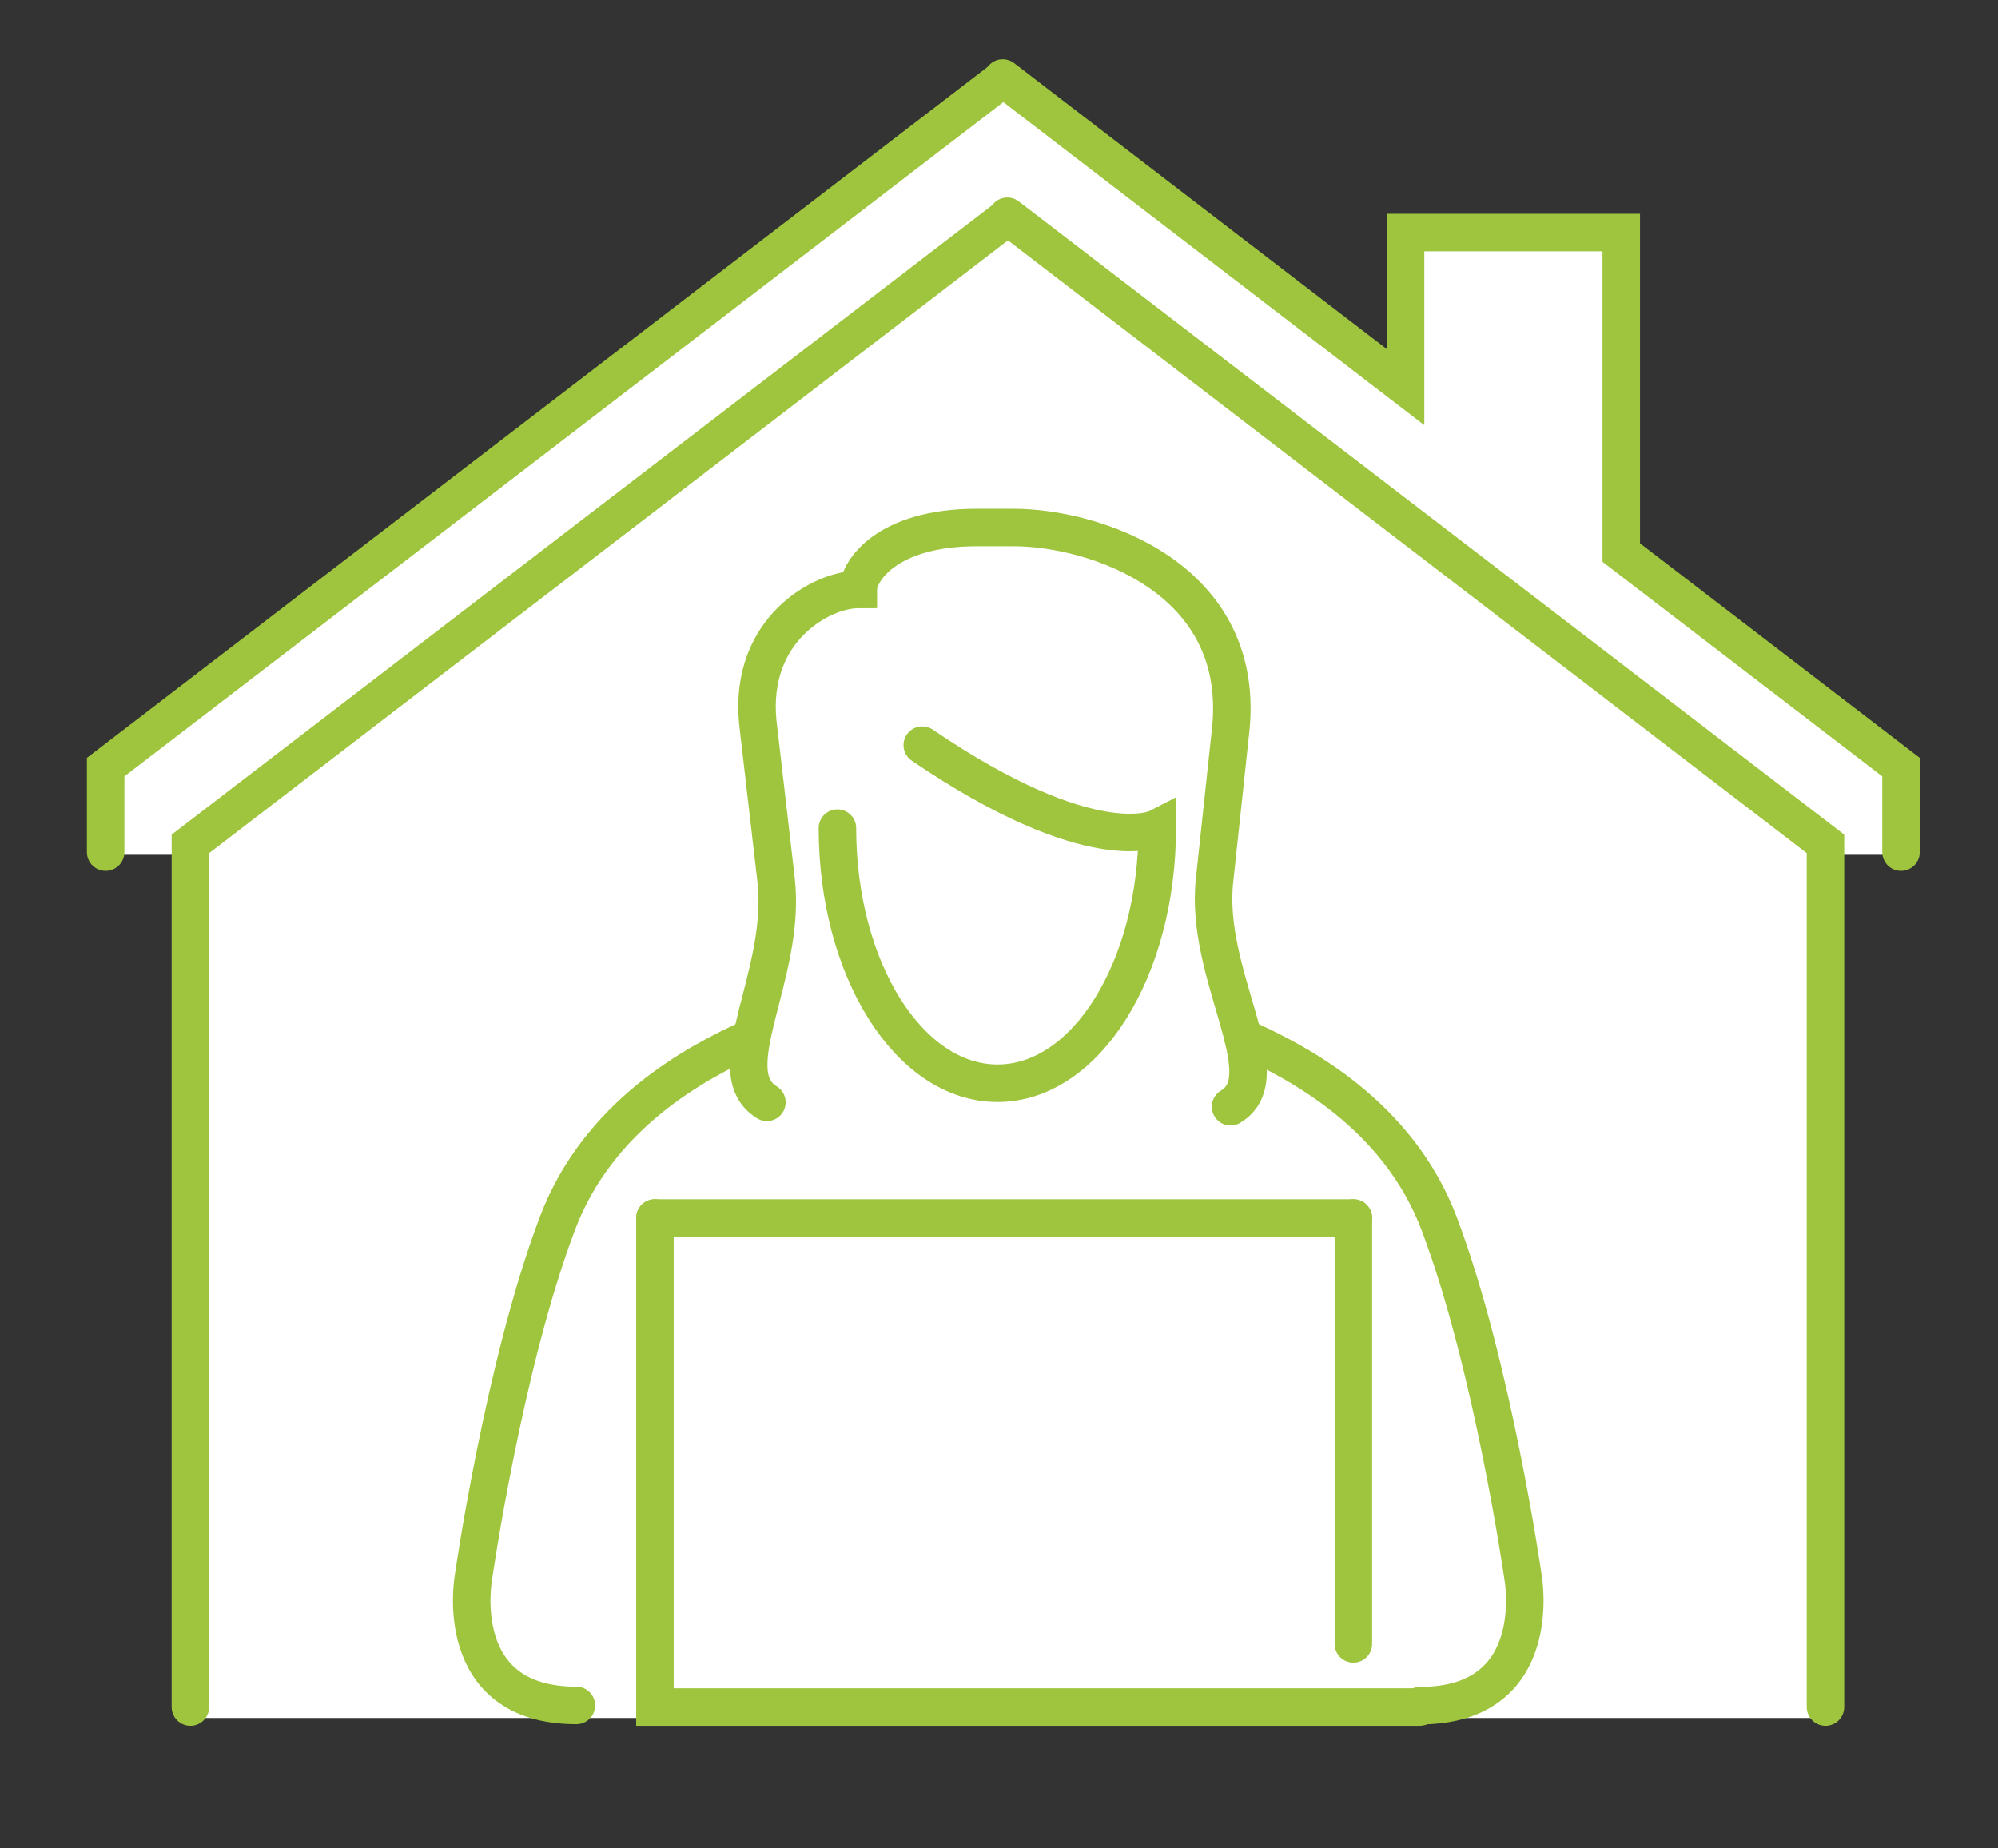
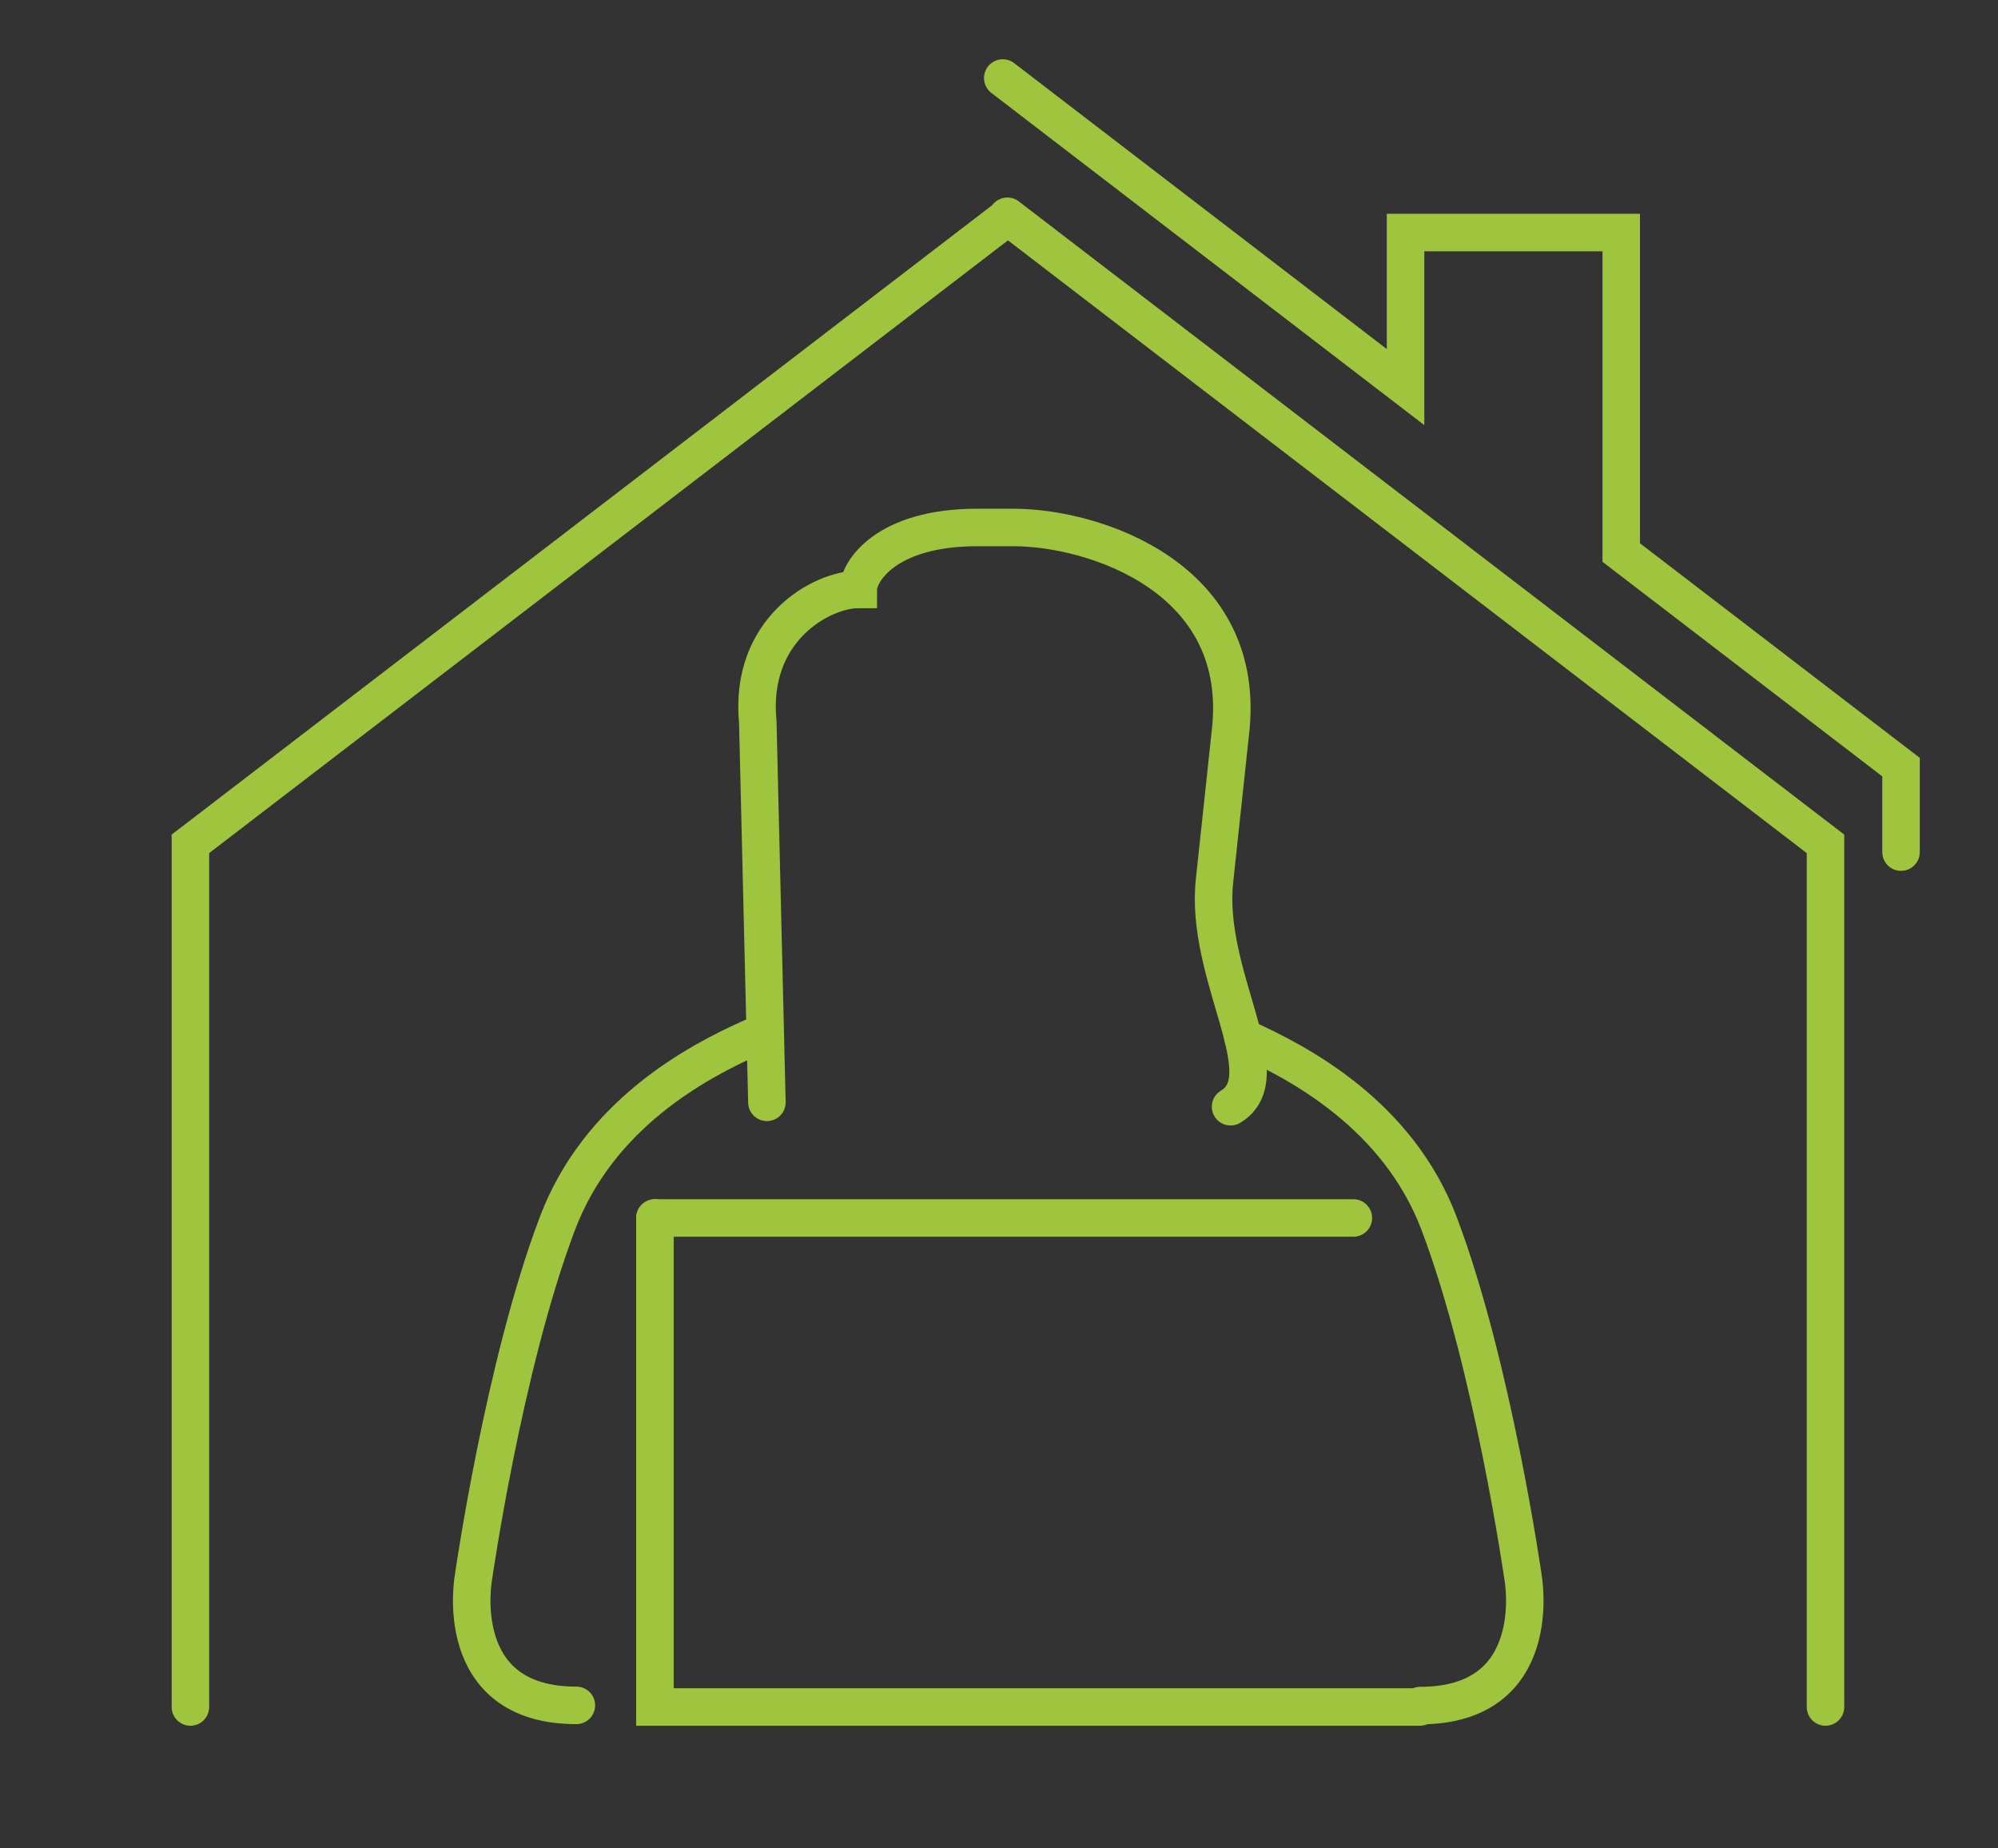
<svg xmlns="http://www.w3.org/2000/svg" viewBox="0 0 186.46 172.44">
  <rect x="0" y="0" width="186.46" height="172.44" fill="#333333" stroke="none" />
  <defs>
    <style>.cls-1{fill:#fff;}.cls-2{fill:none;stroke:#9ec53d;stroke-linecap:round;stroke-miterlimit:10;stroke-width:3.5px;}</style>
  </defs>
  <g id="Ebene_3" data-name="Ebene 3">
-     <polyline class="cls-1" points="177.86 79.76 170.81 79.76 170.81 160.3 18.22 160.3 18.22 79.76 10.31 79.76 10.31 80.53 10.31 72.61 93.62 8.71 94.03 8.31 131.62 37.14 131.62 22.72 151.75 22.72 151.75 52.58 177.86 72.61 177.86 80.53" />
    <line class="cls-2" x1="61.12" y1="113.65" x2="126.3" y2="113.65" />
    <polyline class="cls-2" points="132.5 159.28 61.12 159.28 61.12 113.65" />
-     <line class="cls-2" x1="126.3" y1="113.65" x2="126.3" y2="153.39" />
-     <path class="cls-2" d="M71.57,102.86C66.9,100,73.44,91,72.43,82.13L70.72,67.39C69.87,58.73,76.69,55,80.1,55c0-1.65,2.56-5.78,11.08-5.78h3.41c7.5,0,22,4.68,20.22,19.26l-1.46,13.63c-1,8.91,6.25,18.31,1.49,21.16" />
-     <path class="cls-2" d="M78.15,77.27c0,13.15,6.68,23.81,14.94,23.81S108,90.42,108,77.27c0,0-6,3.1-21.93-7.74" />
+     <path class="cls-2" d="M71.57,102.86L70.72,67.39C69.87,58.73,76.69,55,80.1,55c0-1.65,2.56-5.78,11.08-5.78h3.41c7.5,0,22,4.68,20.22,19.26l-1.46,13.63c-1,8.91,6.25,18.31,1.49,21.16" />
    <path class="cls-2" d="M116,96.81c5.14,2.3,14.46,7.16,18.32,17.4,5,13.24,7.82,33,7.82,33s2.18,11.94-9.62,11.94" />
    <path class="cls-2" d="M70.16,96.81C65,99.11,55.84,104,52,114.21c-5,13.24-7.82,33-7.82,33S42,159.13,53.79,159.13" />
-     <polyline class="cls-2" points="93.17 7.68 9.86 71.58 9.86 79.51" />
    <polyline class="cls-2" points="93.58 7.28 131.17 36.12 131.17 21.7 151.3 21.7 151.3 51.56 177.41 71.58 177.41 79.51" />
    <polyline class="cls-2" points="93.6 20.58 17.77 78.74 17.77 159.28" />
    <polyline class="cls-2" points="94.01 20.18 170.36 78.74 170.36 159.28" />
  </g>
</svg>